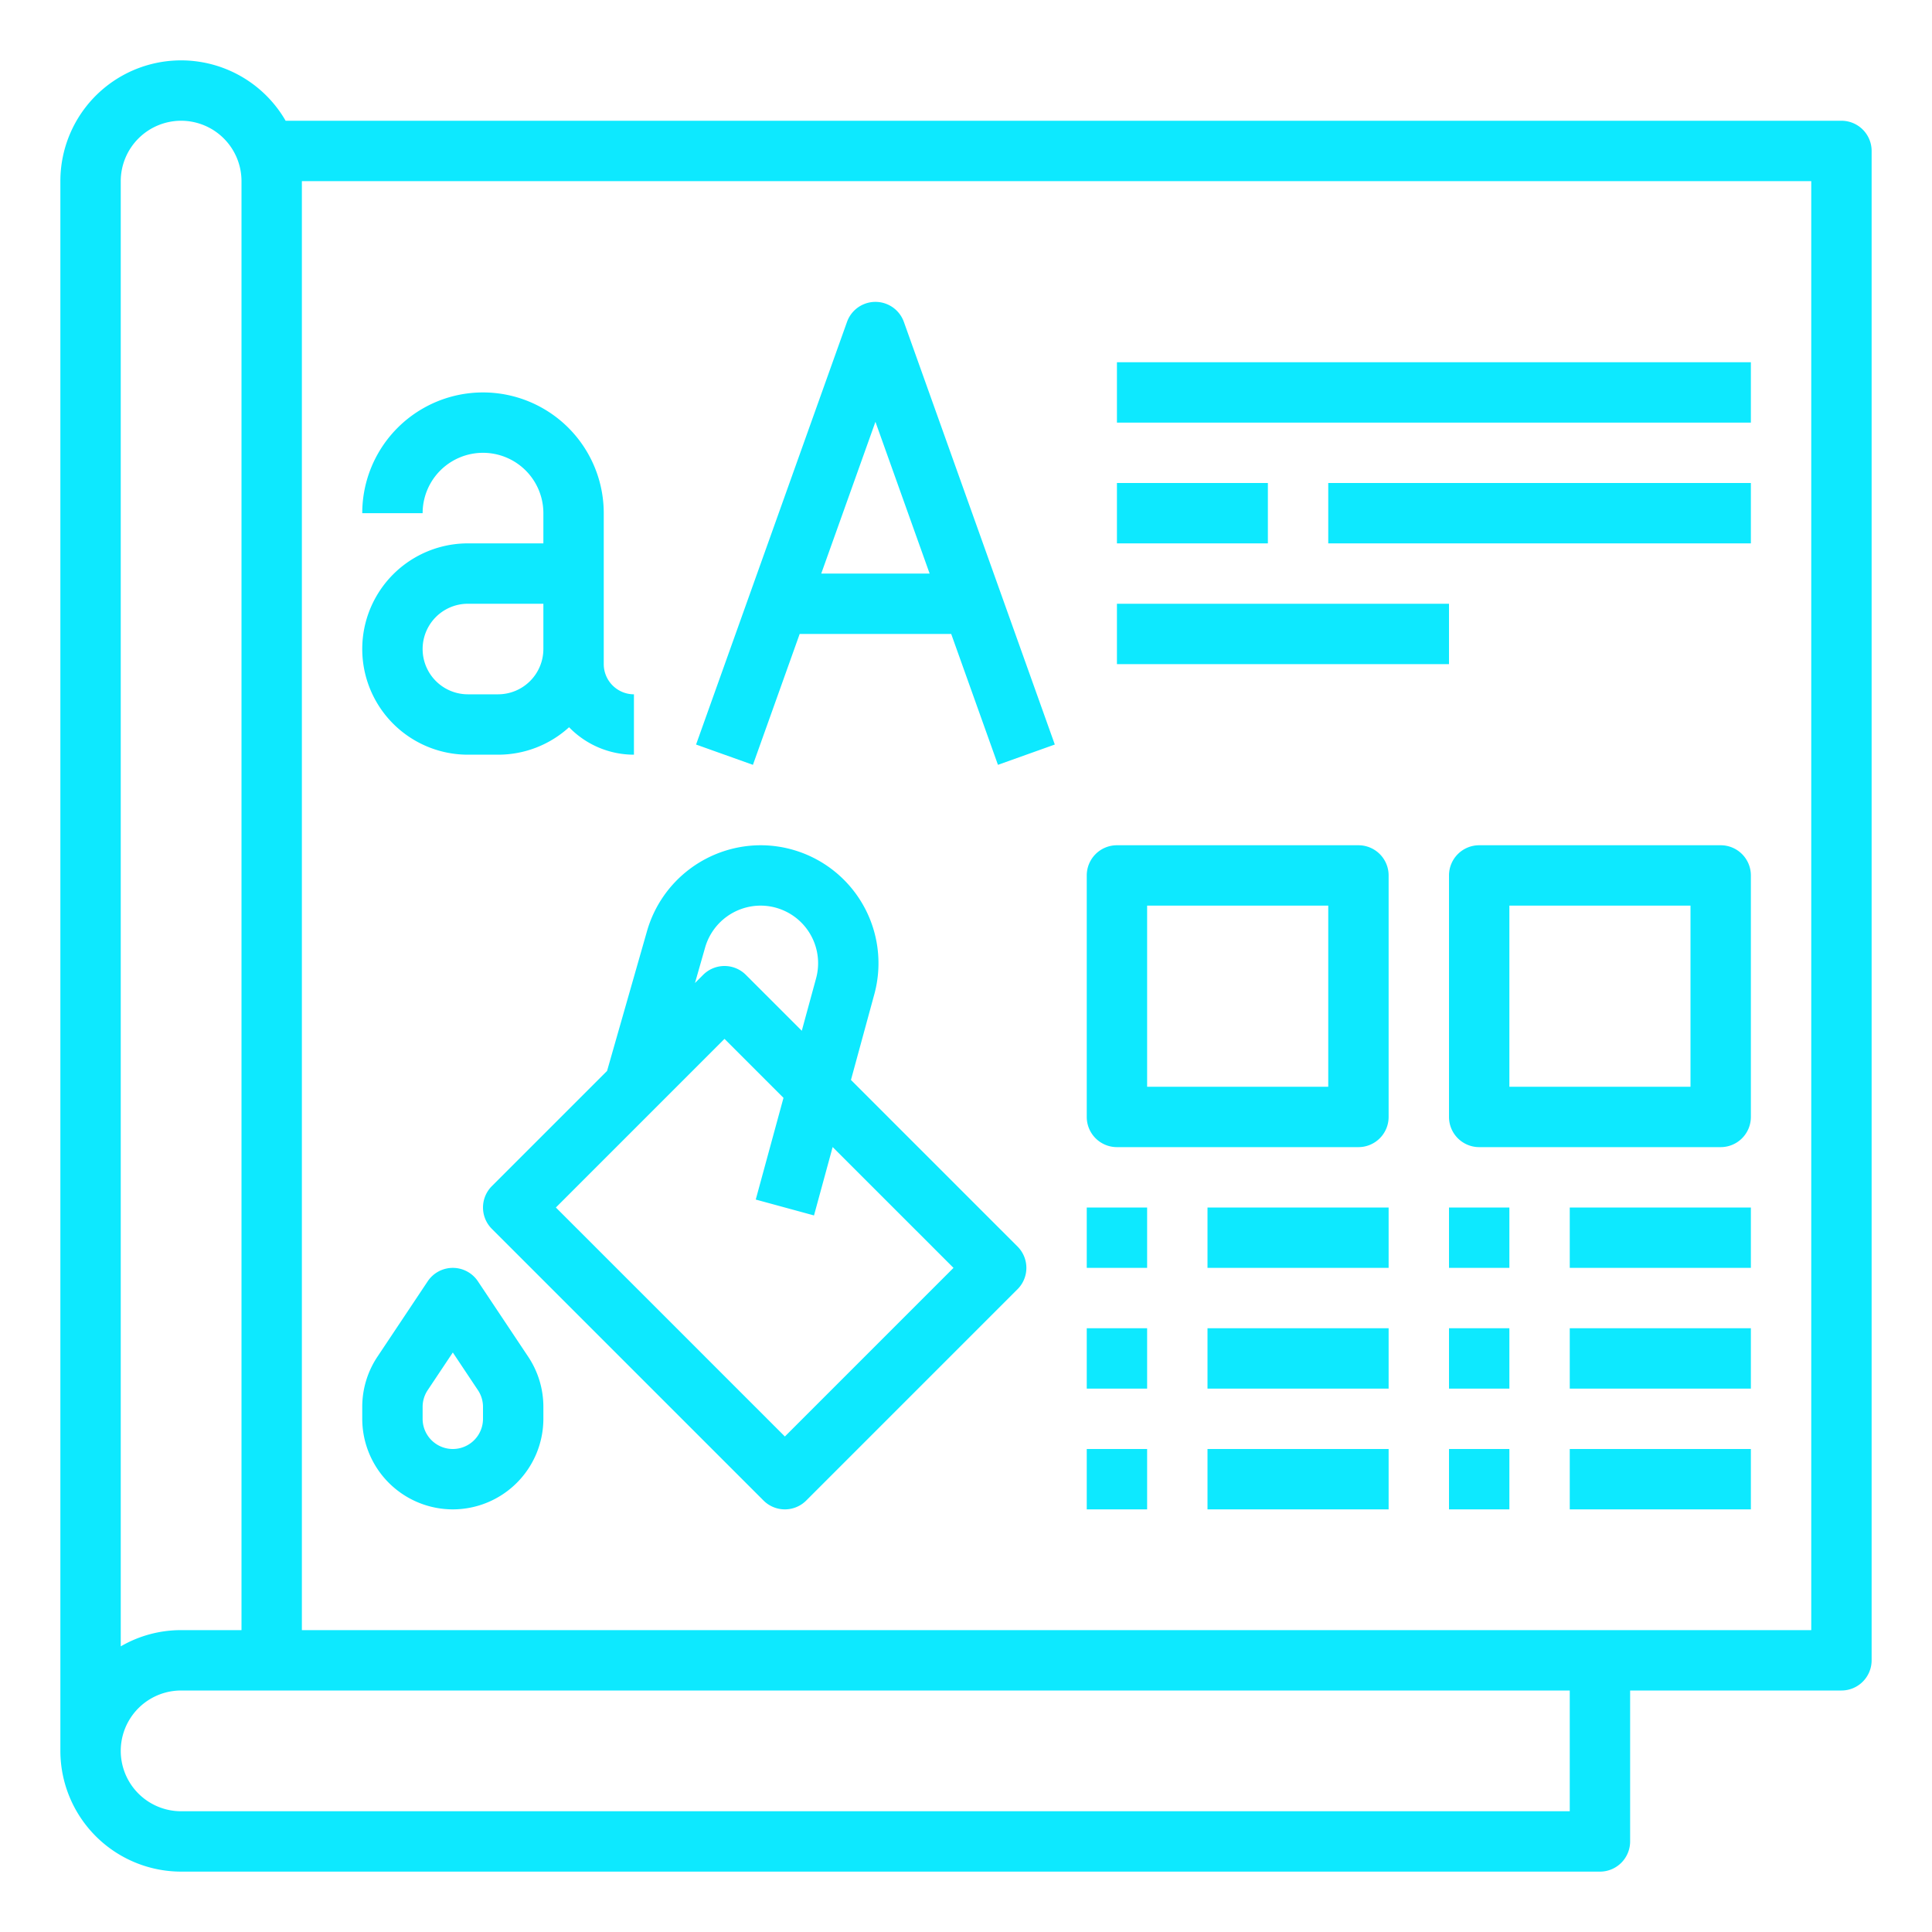
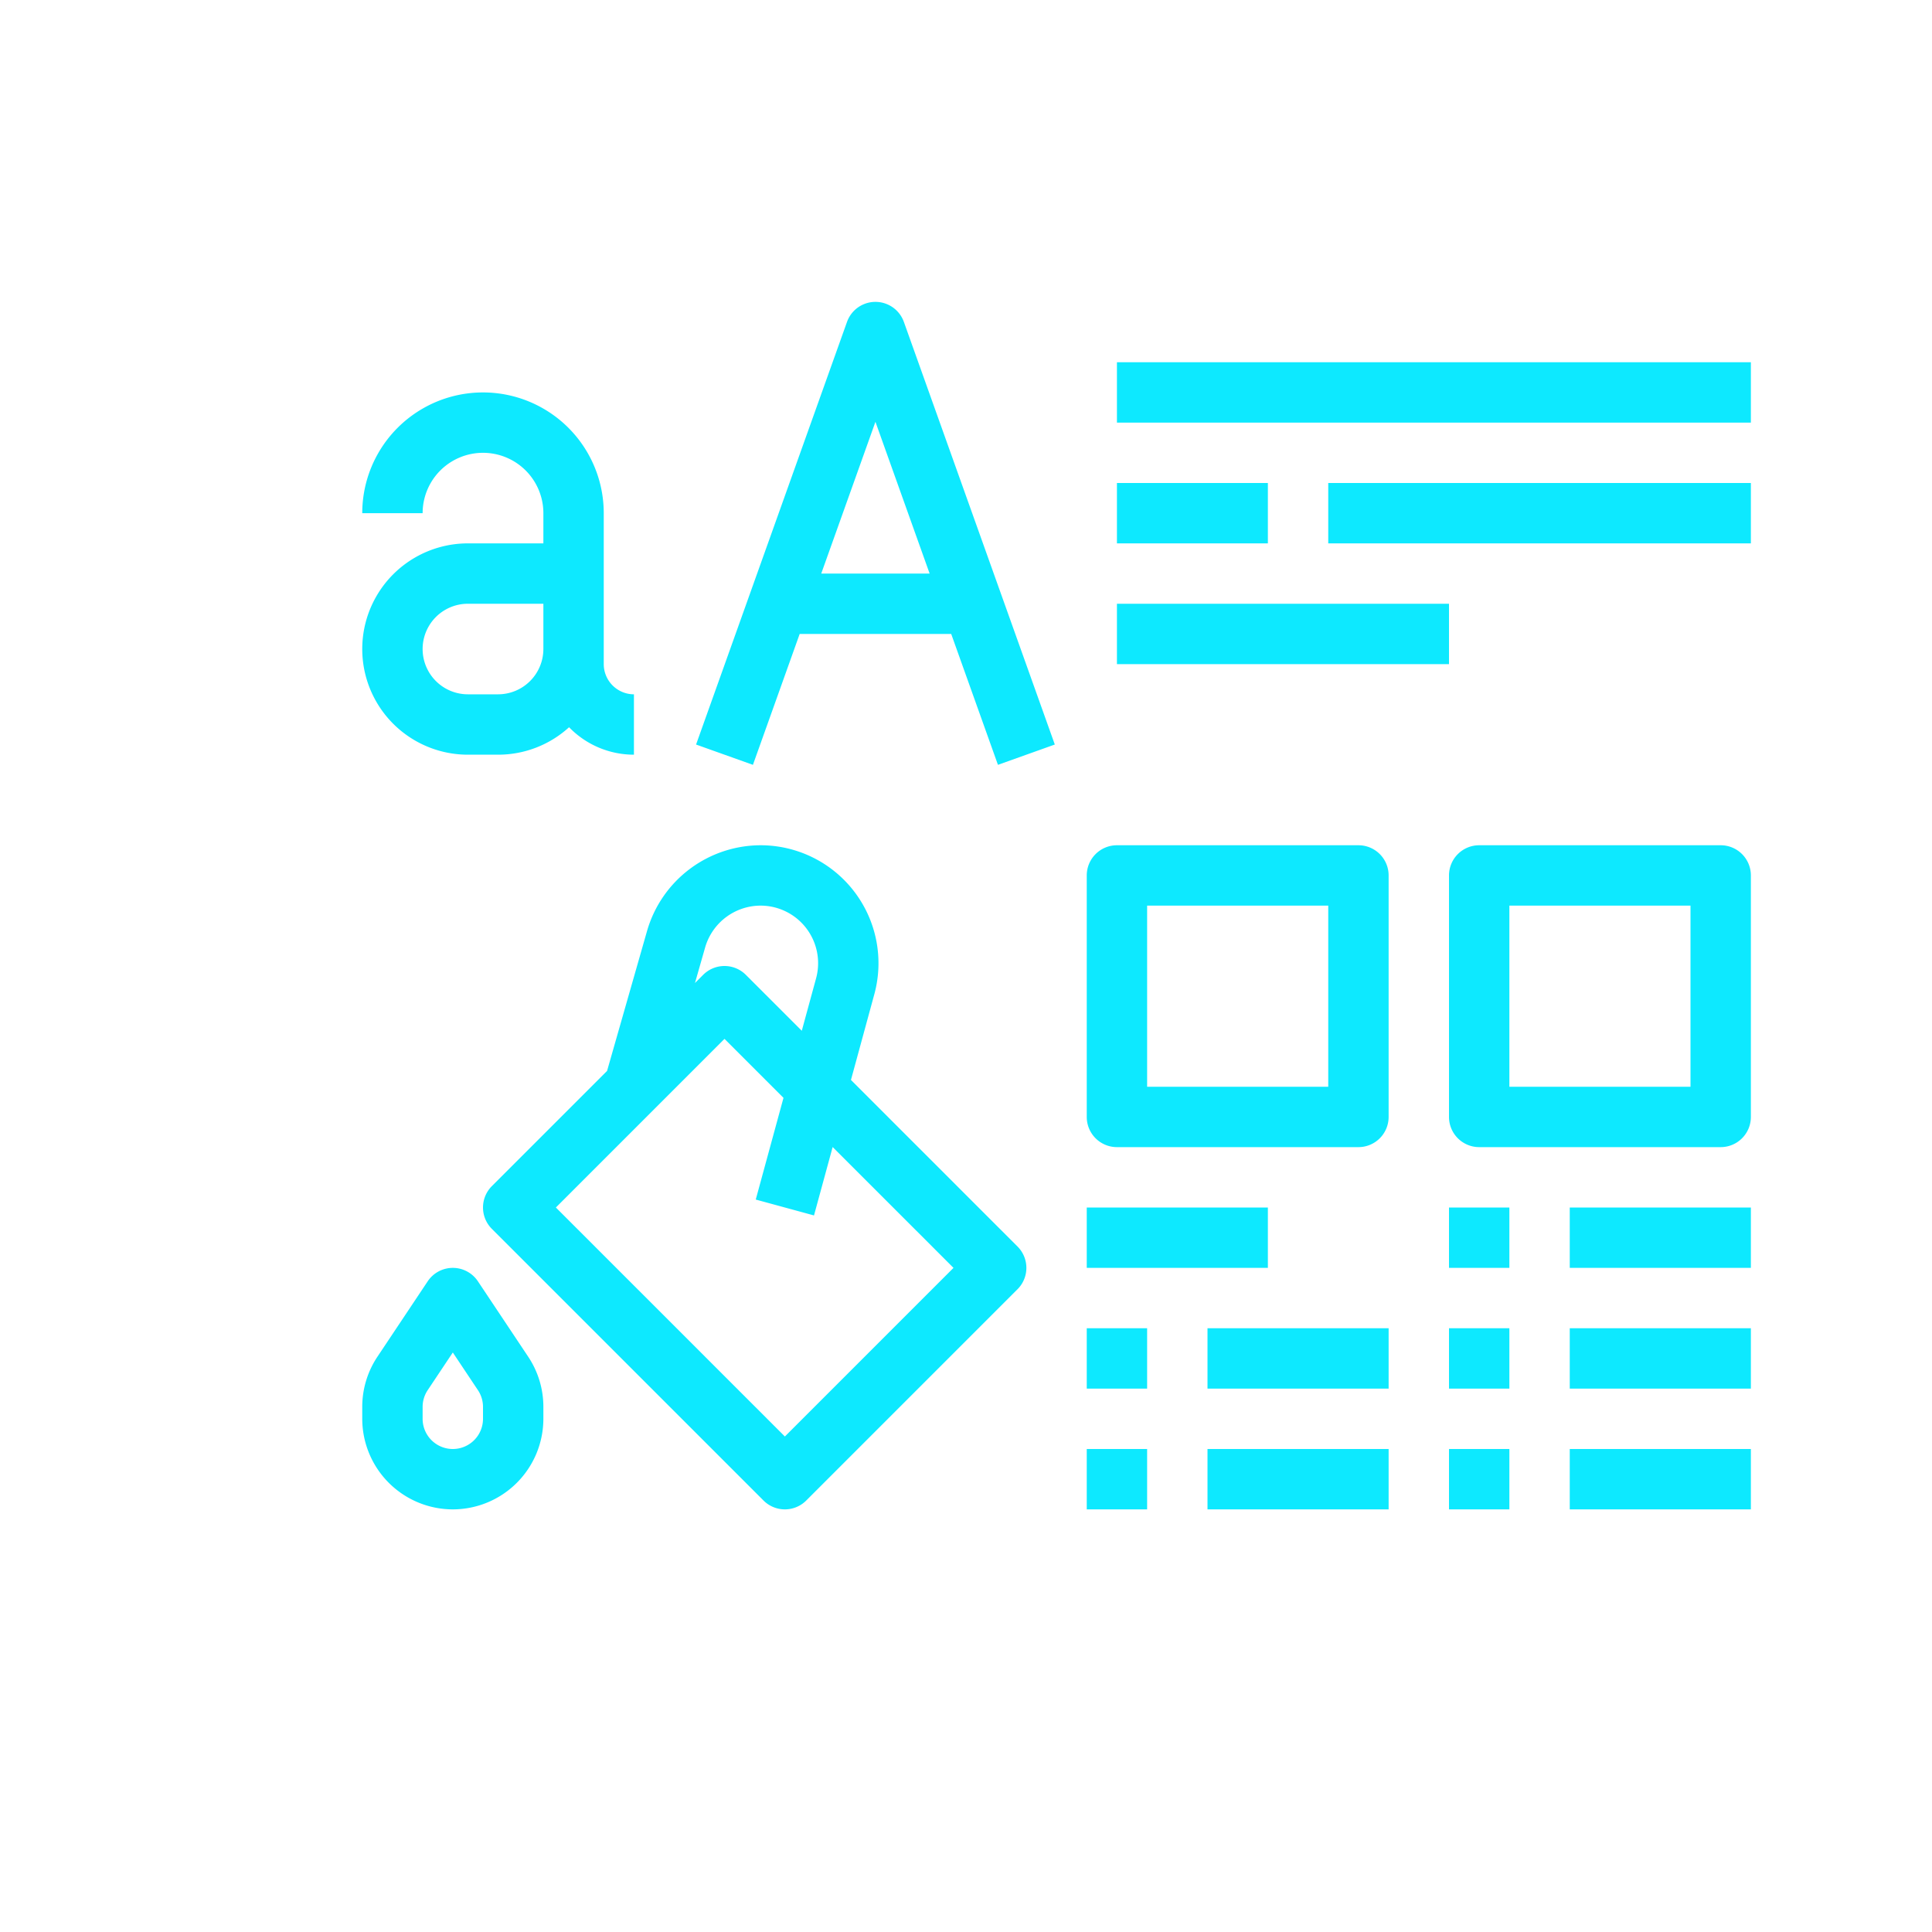
<svg xmlns="http://www.w3.org/2000/svg" version="1.1" width="512" height="512" x="0" y="0" viewBox="0 0 512 512" style="enable-background:new 0 0 512 512" xml:space="preserve" class="">
  <g>
-     <path d="M488 32H75.695A31.989 31.989 0 0 0 16 48v416a32.036 32.036 0 0 0 32 32h376a8 8 0 0 0 8-8v-40h56a8 8 0 0 0 8-8V40a8 8 0 0 0-8-8zM48 32a16.018 16.018 0 0 1 16 16v384H48a31.794 31.794 0 0 0-16 4.305V48a16.018 16.018 0 0 1 16-16zm368 448H48a16 16 0 0 1 0-32h368zm64-48H80V48h400z" fill="#0de9ff" opacity="1" data-original="#000000" class="" />
-     <path d="M124 144a28 28 0 0 0 0 56h8a27.892 27.892 0 0 0 18.81-7.276A23.925 23.925 0 0 0 168 200v-16a8.01 8.01 0 0 1-8-8v-40a32 32 0 0 0-64 0h16a16 16 0 0 1 32 0v8zm8 40h-8a12 12 0 0 1 0-24h20v12a12.014 12.014 0 0 1-12 12zM211.923 168h40.154l12.39 34.69 15.067-5.38-40-112a8 8 0 0 0-15.068 0l-40 112 15.068 5.38zM232 111.786 246.362 152h-28.724zM296 96h168v16H296zM296 128h40v16h-40zM352 128h112v16H352zM296 160h88v16h-88zM130.343 314.343a8 8 0 0 0 0 11.314l72 72a8 8 0 0 0 11.314 0l56-56a8 8 0 0 0 0-11.314l-44.146-44.145 6.194-22.712A31.261 31.261 0 0 0 201.545 224a31.394 31.394 0 0 0-30.058 22.673l-10.61 37.137zM252.687 336 208 380.687 147.313 320 192 275.313l15.632 15.632-7.35 26.95 15.436 4.21 4.945-18.129zm-65.815-84.932A15.325 15.325 0 0 1 201.546 240a15.26 15.26 0 0 1 14.723 19.276l-3.789 13.89-14.823-14.823a8 8 0 0 0-11.314 0l-2.17 2.17zM120 400a24.027 24.027 0 0 0 24-24v-3.156a23.924 23.924 0 0 0-4.03-13.312l-13.314-19.97a8 8 0 0 0-13.312 0l-13.314 19.97A23.925 23.925 0 0 0 96 372.844V376a24.027 24.027 0 0 0 24 24zm-8-27.156a7.979 7.979 0 0 1 1.343-4.437l6.657-9.985 6.656 9.984a7.978 7.978 0 0 1 1.344 4.438V376a8 8 0 0 1-16 0zM384 320h16v16h-16zM416 320h48v16h-48zM384 352h16v16h-16zM416 352h48v16h-48zM384 384h16v16h-16zM416 384h48v16h-48zM456 224h-64a8 8 0 0 0-8 8v64a8 8 0 0 0 8 8h64a8 8 0 0 0 8-8v-64a8 8 0 0 0-8-8zm-8 64h-48v-48h48zM288 320h16v16h-16zM320 320h48v16h-48zM288 352h16v16h-16zM320 352h48v16h-48zM288 384h16v16h-16zM320 384h48v16h-48zM296 304h64a8 8 0 0 0 8-8v-64a8 8 0 0 0-8-8h-64a8 8 0 0 0-8 8v64a8 8 0 0 0 8 8zm8-64h48v48h-48z" fill="#0de9ff" opacity="1" data-original="#000000" class="" />
+     <path d="M124 144a28 28 0 0 0 0 56h8a27.892 27.892 0 0 0 18.81-7.276A23.925 23.925 0 0 0 168 200v-16a8.01 8.01 0 0 1-8-8v-40a32 32 0 0 0-64 0h16a16 16 0 0 1 32 0v8zm8 40h-8a12 12 0 0 1 0-24h20v12a12.014 12.014 0 0 1-12 12zM211.923 168h40.154l12.39 34.69 15.067-5.38-40-112a8 8 0 0 0-15.068 0l-40 112 15.068 5.38zM232 111.786 246.362 152h-28.724zM296 96h168v16H296zM296 128h40v16h-40zM352 128h112v16H352zM296 160h88v16h-88zM130.343 314.343a8 8 0 0 0 0 11.314l72 72a8 8 0 0 0 11.314 0l56-56a8 8 0 0 0 0-11.314l-44.146-44.145 6.194-22.712A31.261 31.261 0 0 0 201.545 224a31.394 31.394 0 0 0-30.058 22.673l-10.61 37.137zM252.687 336 208 380.687 147.313 320 192 275.313l15.632 15.632-7.35 26.95 15.436 4.21 4.945-18.129zm-65.815-84.932A15.325 15.325 0 0 1 201.546 240a15.26 15.26 0 0 1 14.723 19.276l-3.789 13.89-14.823-14.823a8 8 0 0 0-11.314 0l-2.17 2.17zM120 400a24.027 24.027 0 0 0 24-24v-3.156a23.924 23.924 0 0 0-4.03-13.312l-13.314-19.97a8 8 0 0 0-13.312 0l-13.314 19.97A23.925 23.925 0 0 0 96 372.844V376a24.027 24.027 0 0 0 24 24zm-8-27.156a7.979 7.979 0 0 1 1.343-4.437l6.657-9.985 6.656 9.984a7.978 7.978 0 0 1 1.344 4.438V376a8 8 0 0 1-16 0zM384 320h16v16h-16zM416 320h48v16h-48zM384 352h16v16h-16zM416 352h48v16h-48zM384 384h16v16h-16zM416 384h48v16h-48zM456 224h-64a8 8 0 0 0-8 8v64a8 8 0 0 0 8 8h64a8 8 0 0 0 8-8v-64a8 8 0 0 0-8-8zm-8 64h-48v-48h48zM288 320h16v16h-16zh48v16h-48zM288 352h16v16h-16zM320 352h48v16h-48zM288 384h16v16h-16zM320 384h48v16h-48zM296 304h64a8 8 0 0 0 8-8v-64a8 8 0 0 0-8-8h-64a8 8 0 0 0-8 8v64a8 8 0 0 0 8 8zm8-64h48v48h-48z" fill="#0de9ff" opacity="1" data-original="#000000" class="" />
  </g>
</svg>